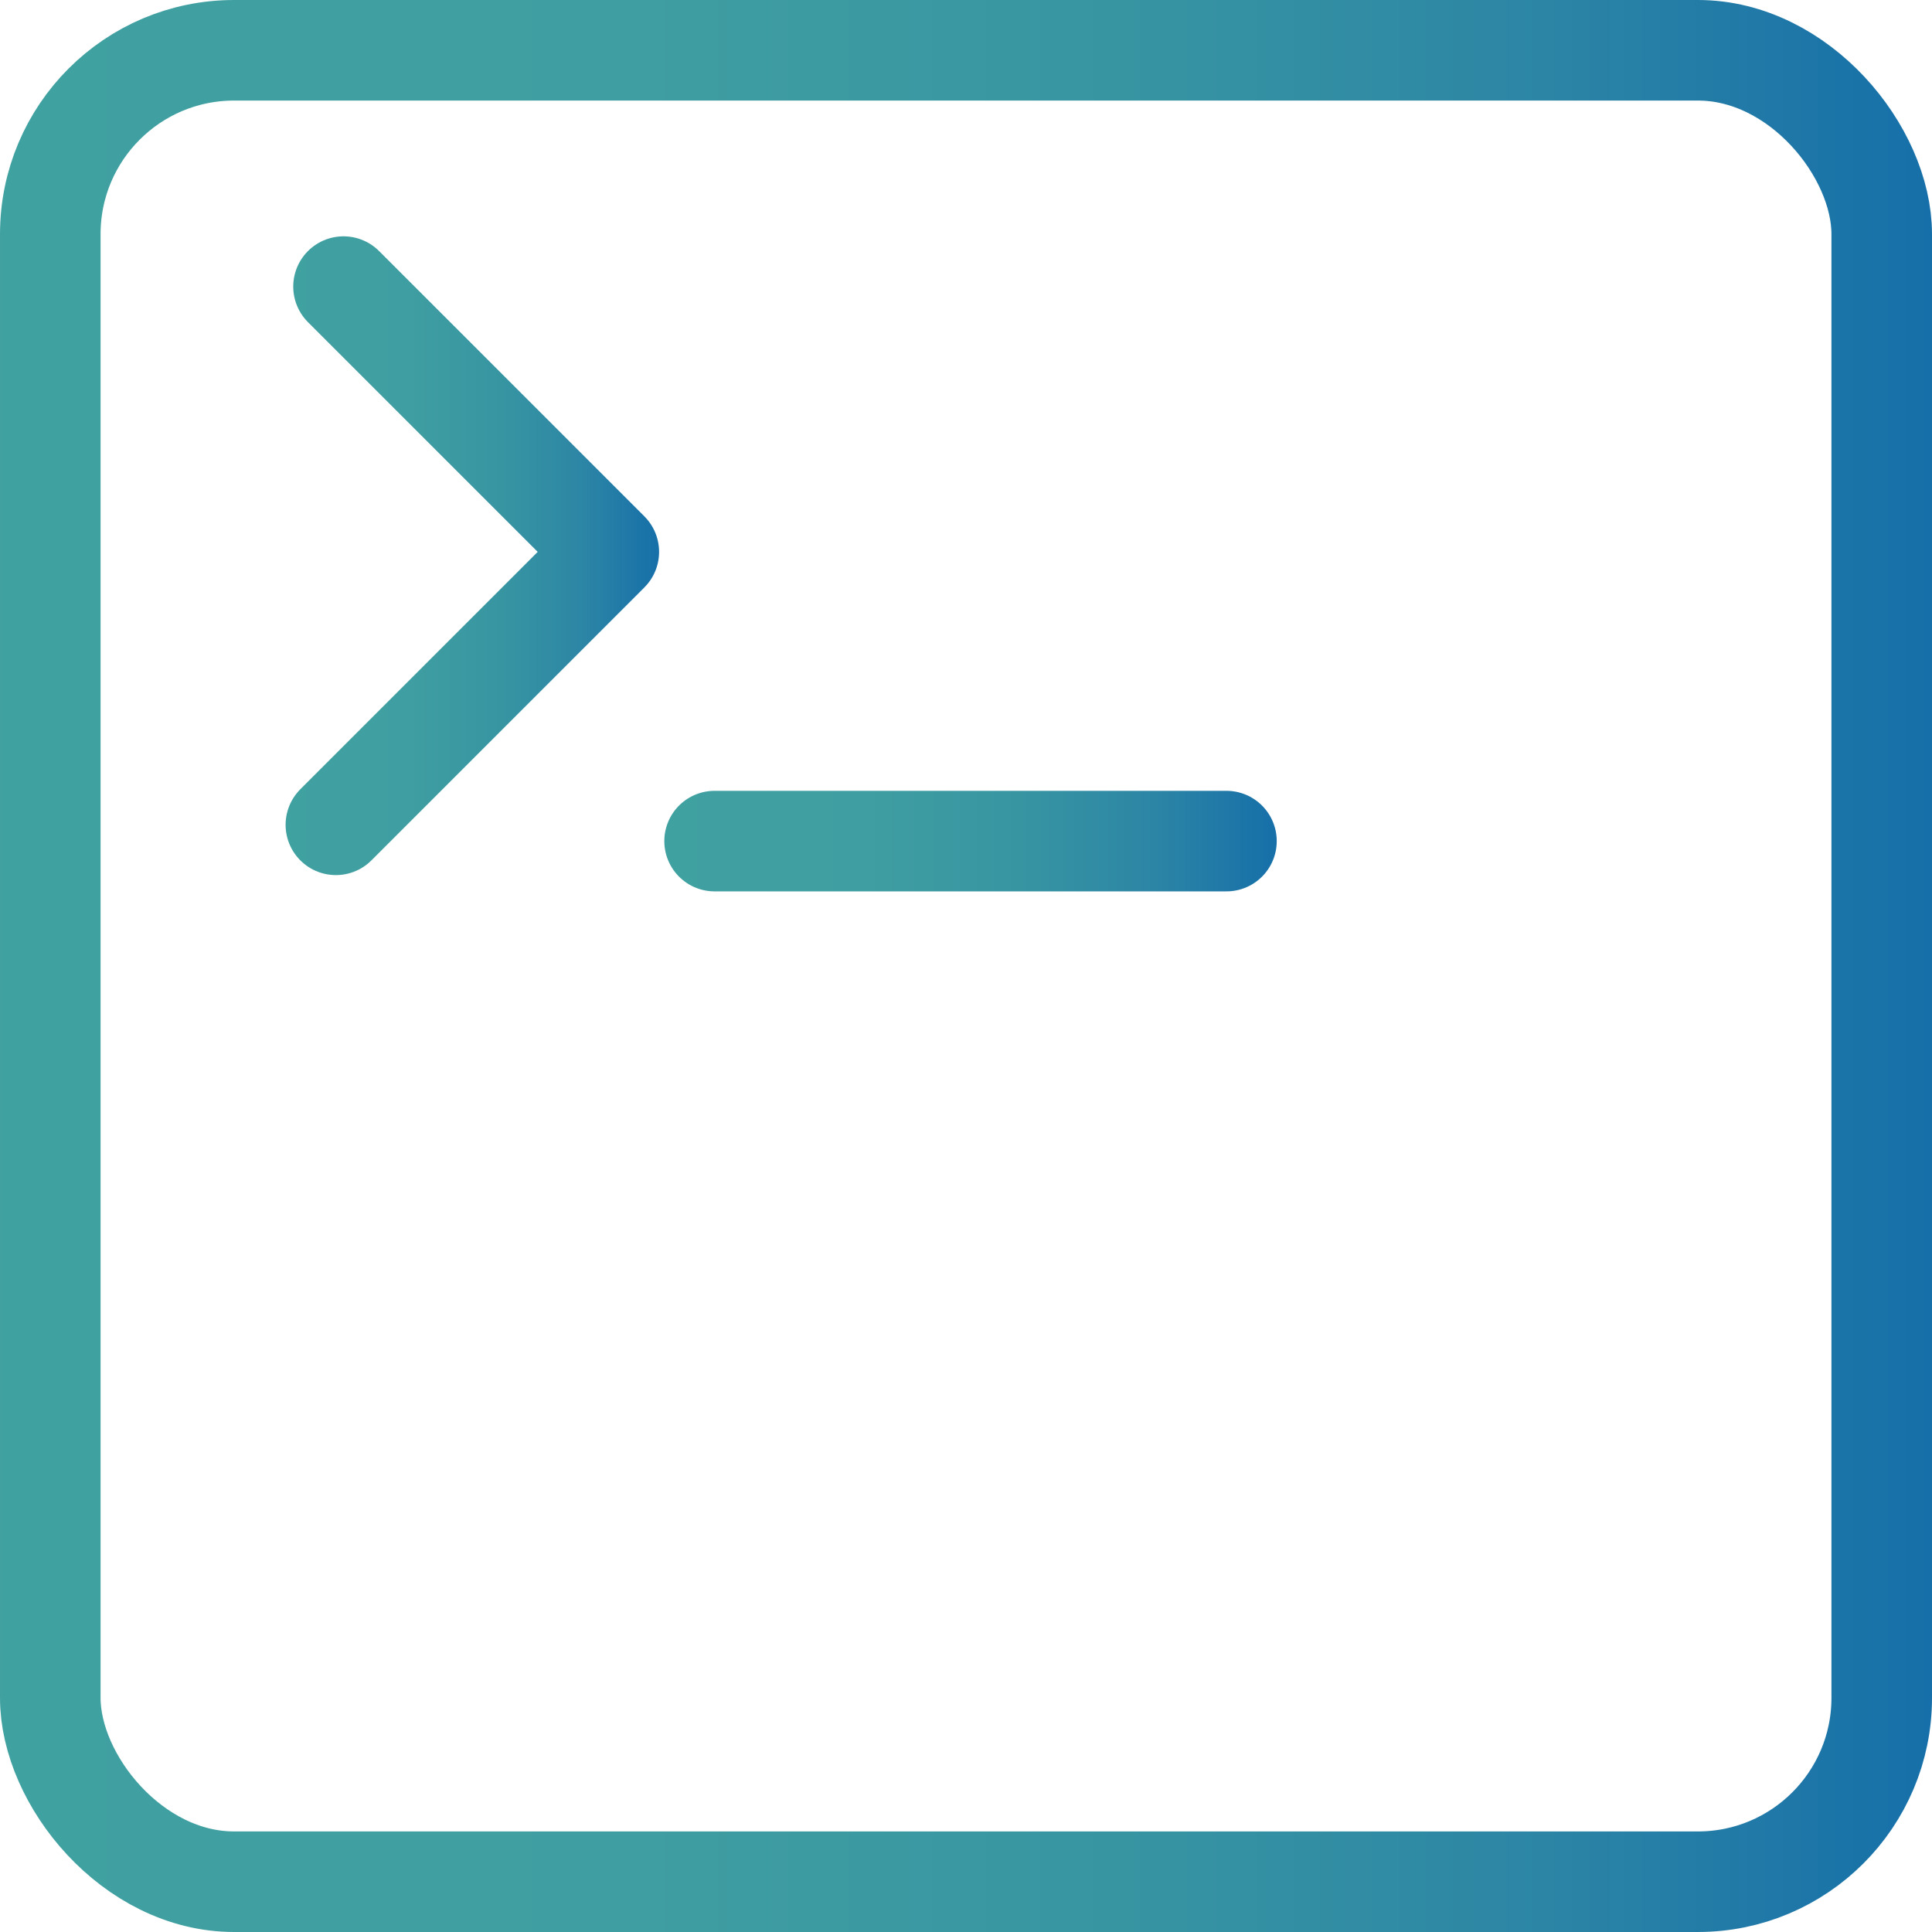
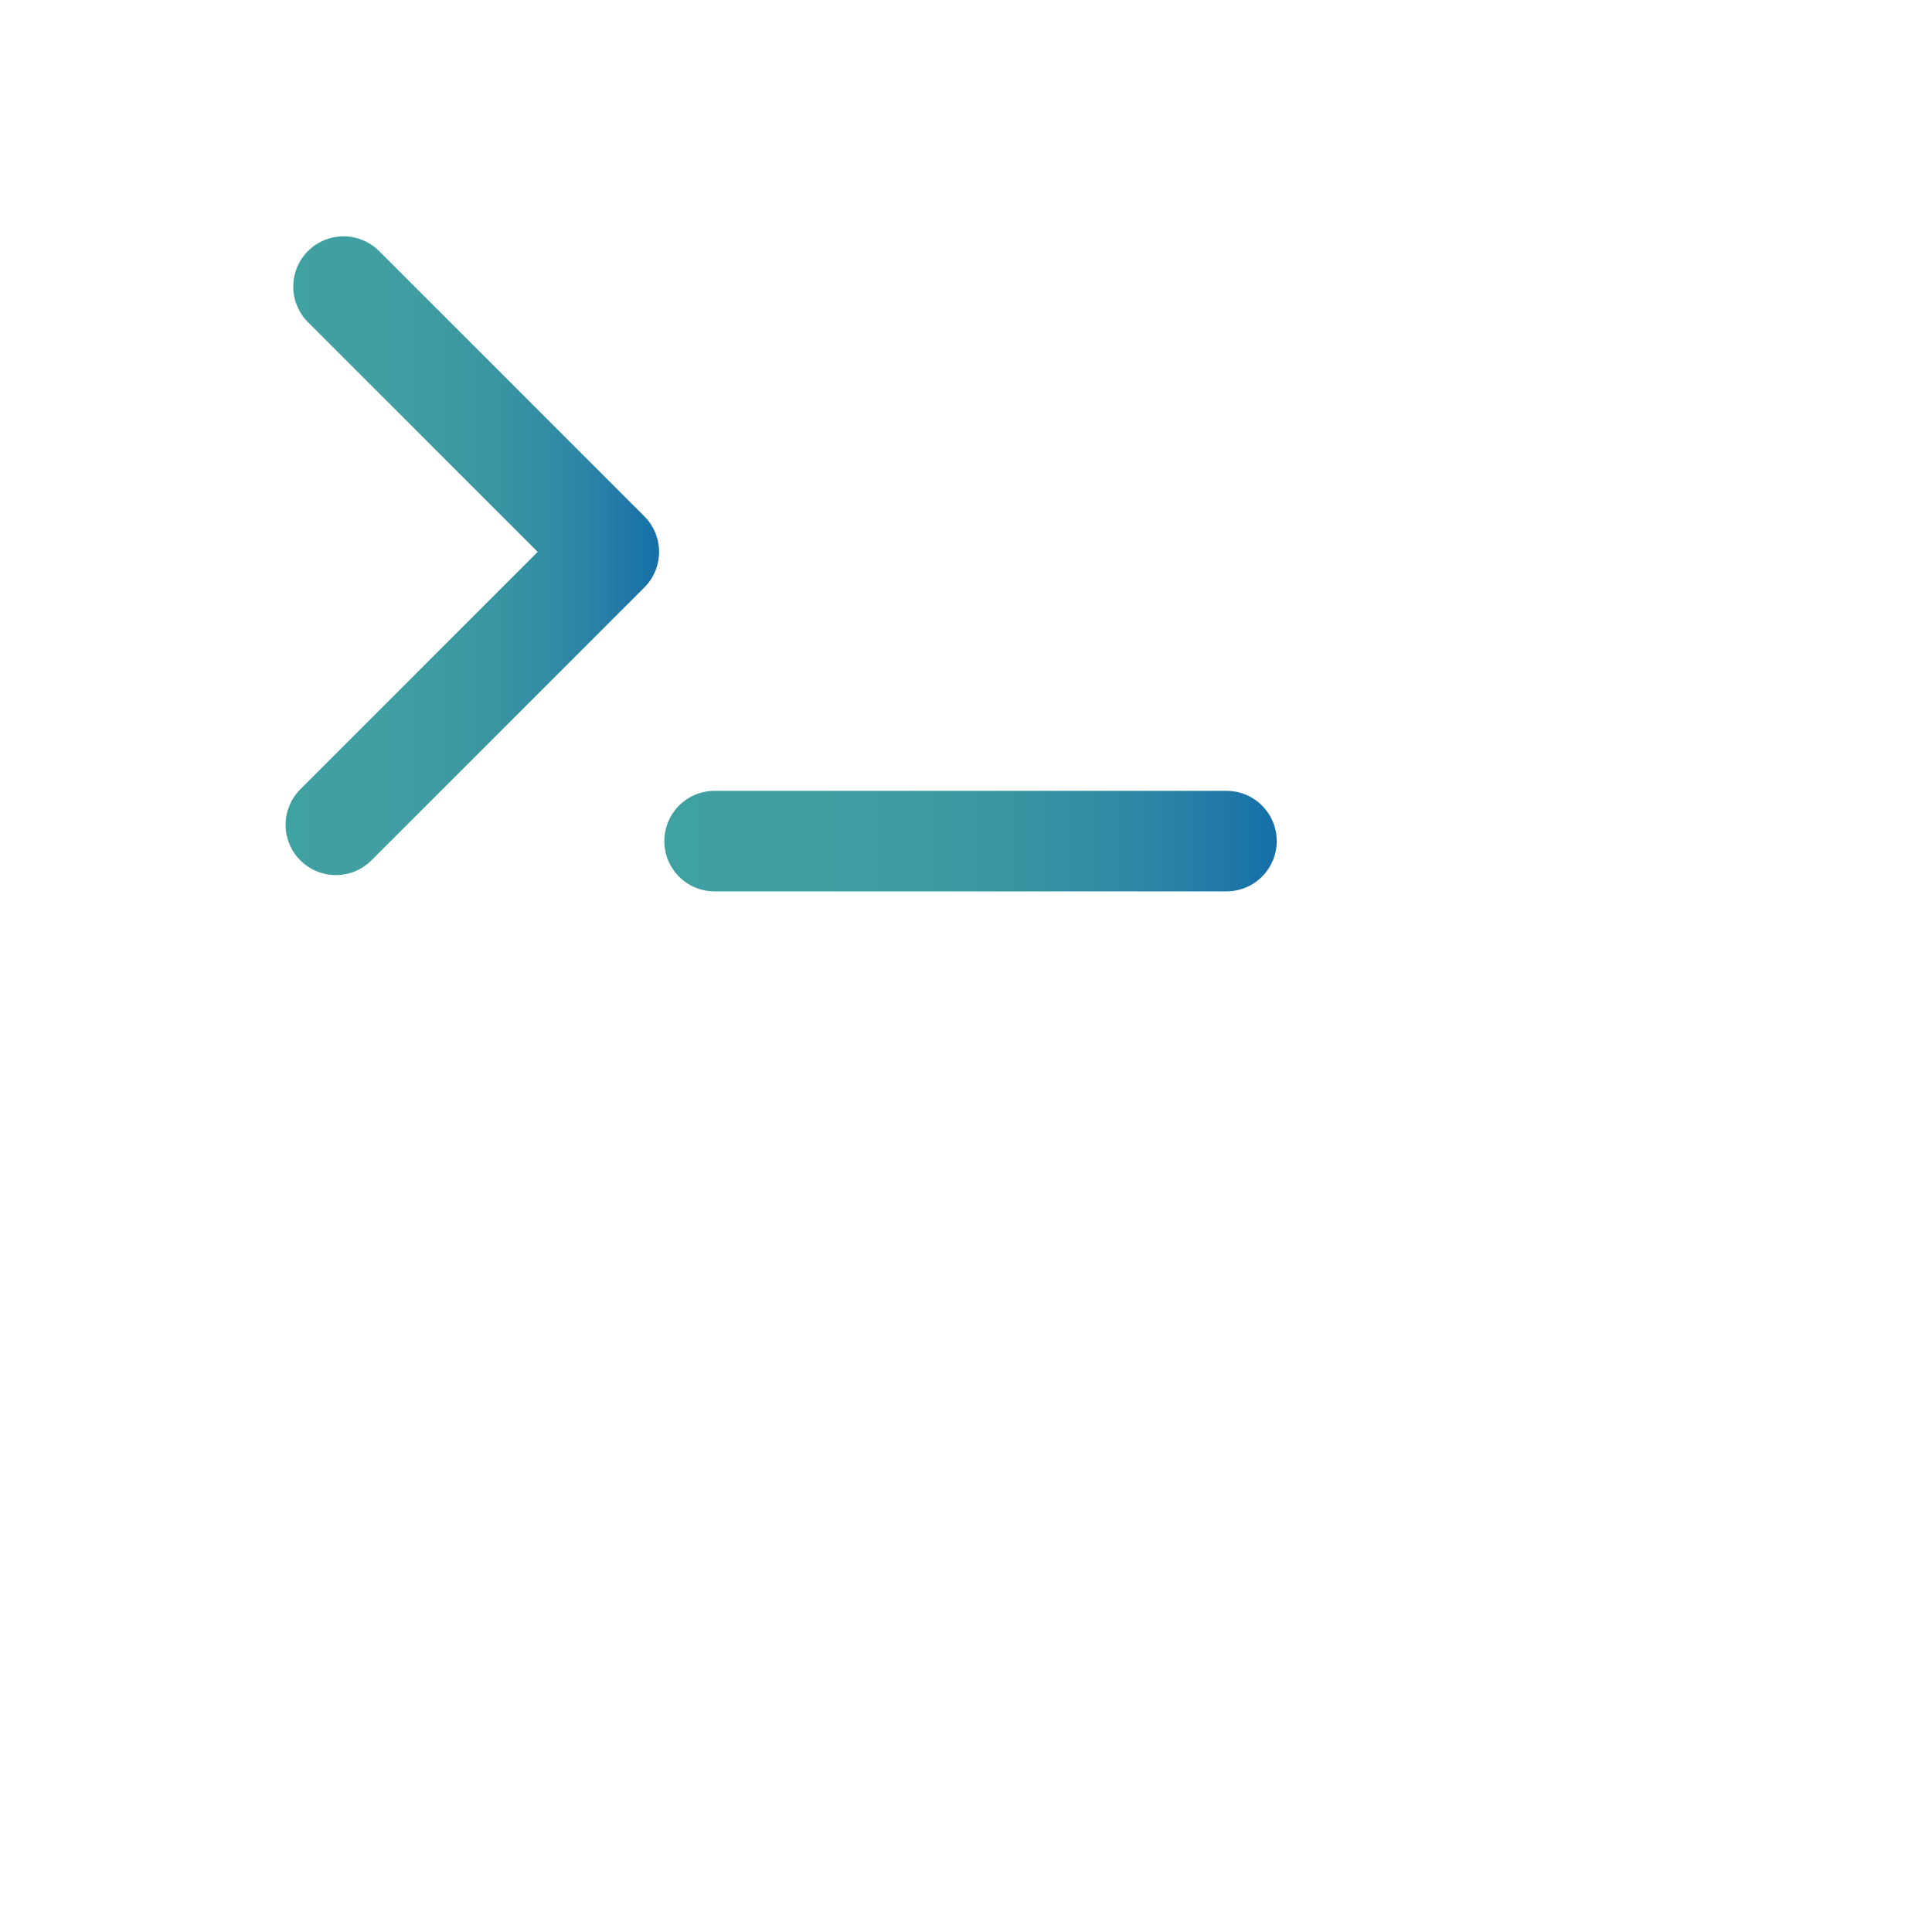
<svg xmlns="http://www.w3.org/2000/svg" xmlns:xlink="http://www.w3.org/1999/xlink" viewBox="0 0 96.06 96.06">
  <defs>
    <style>.cls-1,.cls-2,.cls-3{fill:none;stroke-linecap:round;stroke-linejoin:round;stroke-width:5px;}.cls-1{stroke:url(#linear-gradient);}.cls-2{stroke:url(#linear-gradient-2);}.cls-3{stroke:url(#linear-gradient-3);}</style>
    <linearGradient id="linear-gradient" y1="48.03" x2="96.06" y2="48.03" gradientUnits="userSpaceOnUse">
      <stop offset="0" stop-color="#40a1a1" />
      <stop offset="0.33" stop-color="#3f9ea1" />
      <stop offset="0.58" stop-color="#3795a2" />
      <stop offset="0.8" stop-color="#2c85a5" />
      <stop offset="1" stop-color="#166fa8" />
    </linearGradient>
    <linearGradient id="linear-gradient-2" x1="14.2" y1="27.63" x2="32.77" y2="27.63" xlink:href="#linear-gradient" />
    <linearGradient id="linear-gradient-3" x1="33.03" y1="41.82" x2="63.48" y2="41.82" xlink:href="#linear-gradient" />
  </defs>
  <g id="Layer_2" data-name="Layer 2">
    <g id="Layer_1-2" data-name="Layer 1">
-       <rect class="cls-1" x="2.5" y="2.5" width="91.06" height="91.06" rx="9.14" />
      <polyline class="cls-2" points="17.08 14.25 30.27 27.44 16.7 41.01" />
      <line class="cls-3" x1="35.53" y1="41.82" x2="60.98" y2="41.82" />
    </g>
  </g>
</svg>